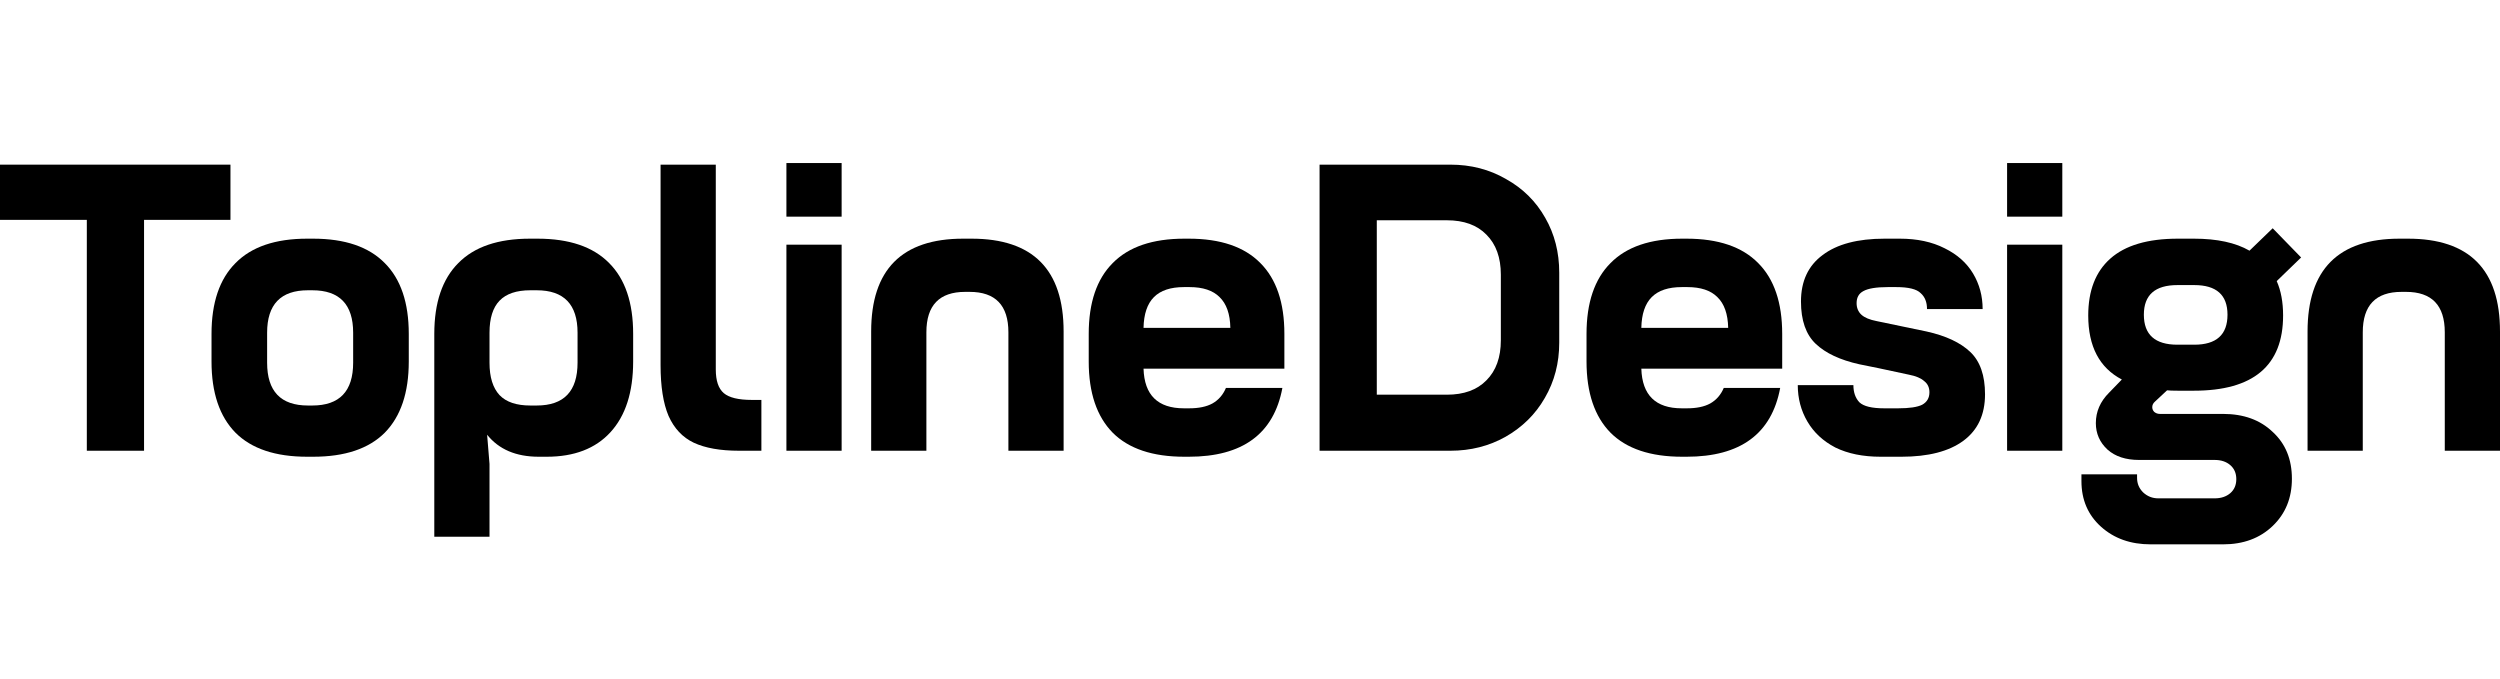
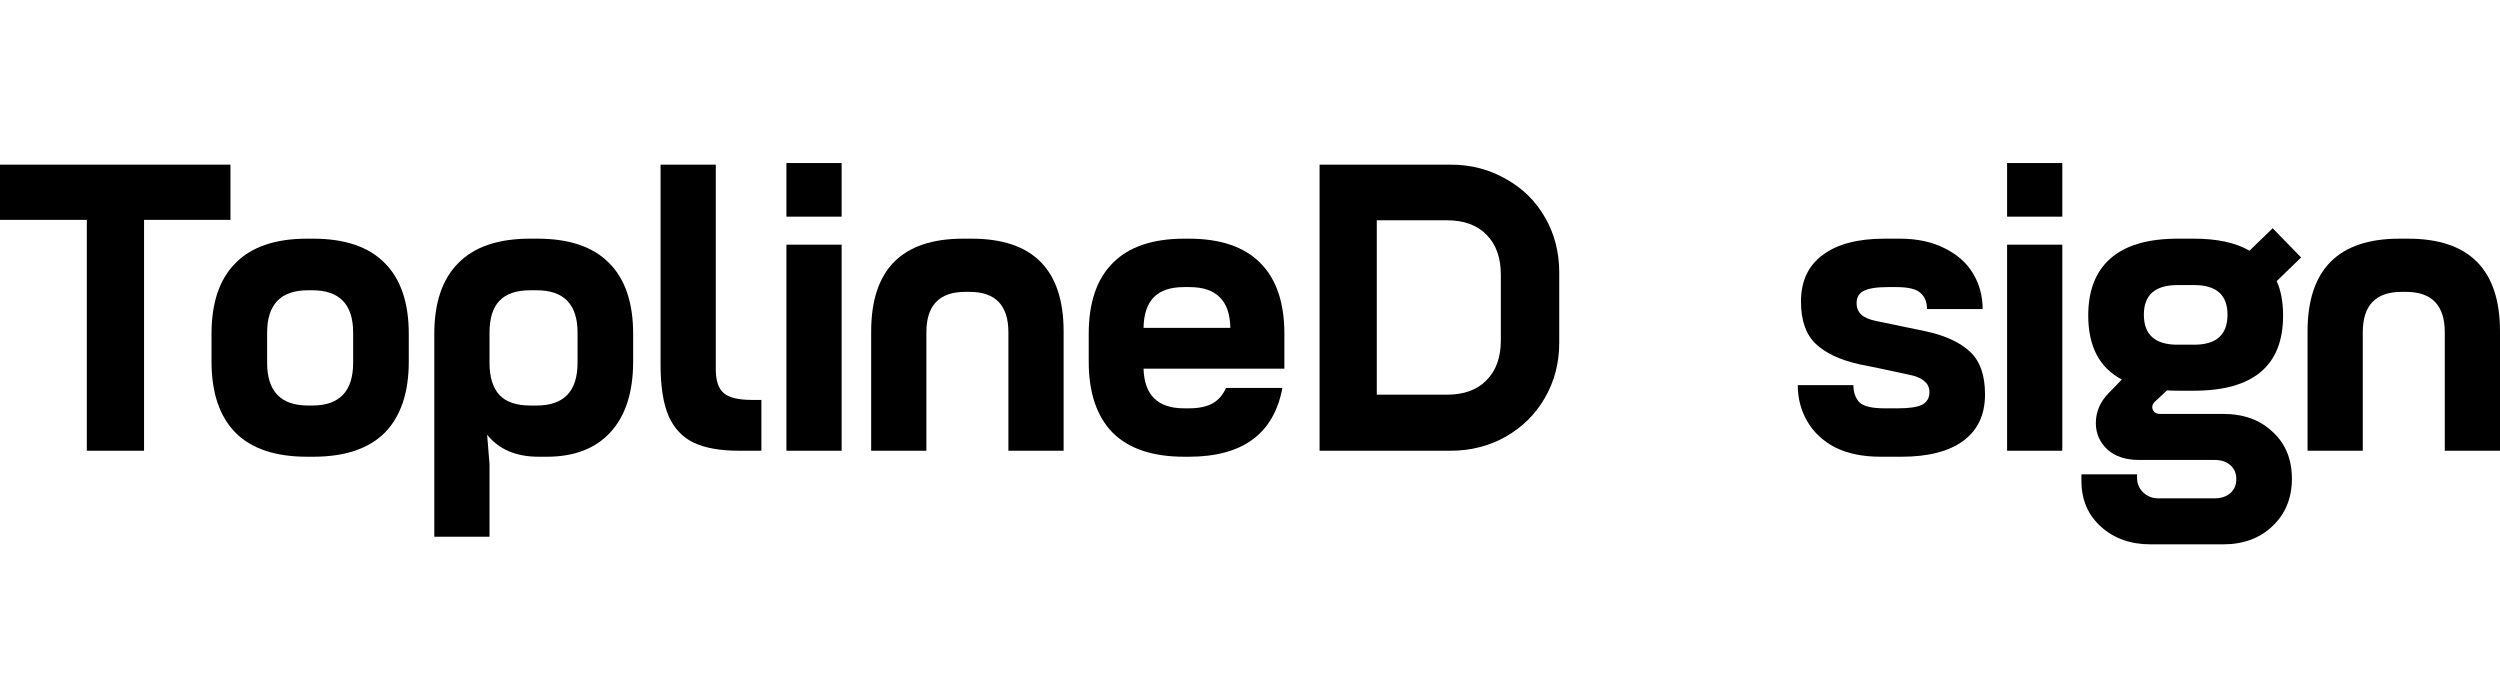
<svg xmlns="http://www.w3.org/2000/svg" width="92" height="25" viewBox="0 0 92 25" fill="none">
  <path d="M84.918 12.199C84.918 9.922 86.046 8.783 88.304 8.783H88.613C90.871 8.783 92 9.922 92 12.199V16.587H89.968V12.229C89.968 11.237 89.492 10.741 88.54 10.741H88.378C87.426 10.741 86.95 11.237 86.95 12.229V16.587H84.918V12.199Z" fill="black" />
  <path d="M79.144 20.032C78.408 20.032 77.8 19.817 77.319 19.385C76.838 18.953 76.597 18.393 76.597 17.706V17.456H78.644V17.588C78.644 17.794 78.718 17.971 78.865 18.118C79.022 18.265 79.208 18.339 79.424 18.339H81.5C81.736 18.339 81.927 18.275 82.075 18.148C82.222 18.02 82.296 17.848 82.296 17.632C82.296 17.416 82.222 17.245 82.075 17.117C81.927 16.989 81.736 16.926 81.5 16.926H78.718C78.227 16.926 77.839 16.798 77.554 16.543C77.27 16.278 77.127 15.954 77.127 15.571C77.127 15.149 77.289 14.776 77.613 14.452L78.084 13.966C77.26 13.534 76.847 12.749 76.847 11.61C76.847 10.697 77.117 10 77.657 9.519C78.207 9.028 79.037 8.783 80.146 8.783H80.735C81.589 8.783 82.271 8.93 82.781 9.225L83.635 8.4L84.681 9.475L83.783 10.344C83.94 10.697 84.018 11.119 84.018 11.61C84.018 13.456 82.924 14.378 80.735 14.378H80.146C79.959 14.378 79.827 14.373 79.748 14.364L79.306 14.776C79.238 14.835 79.203 14.903 79.203 14.982C79.203 15.051 79.228 15.11 79.277 15.159C79.336 15.208 79.405 15.232 79.483 15.232H81.81C82.566 15.232 83.174 15.453 83.635 15.895C84.107 16.327 84.342 16.901 84.342 17.618C84.342 18.324 84.107 18.904 83.635 19.355C83.164 19.807 82.556 20.032 81.81 20.032H79.144ZM80.749 12.685C81.564 12.685 81.972 12.317 81.972 11.581C81.972 10.854 81.564 10.491 80.749 10.491H80.131C79.306 10.491 78.894 10.854 78.894 11.581C78.894 12.317 79.306 12.685 80.131 12.685H80.749Z" fill="black" />
  <path d="M73.861 9.004H75.893V16.587H73.861V9.004ZM73.861 6H75.893V7.973H73.861V6Z" fill="black" />
  <path d="M69.206 16.808C68.558 16.808 68.004 16.695 67.542 16.469C67.091 16.234 66.747 15.915 66.512 15.512C66.276 15.11 66.158 14.663 66.158 14.172H68.205C68.205 14.437 68.278 14.648 68.426 14.805C68.583 14.953 68.887 15.026 69.339 15.026H69.854C70.266 15.026 70.561 14.982 70.737 14.894C70.914 14.796 71.003 14.643 71.003 14.437C71.003 14.261 70.939 14.123 70.811 14.025C70.693 13.917 70.507 13.838 70.252 13.789C69.349 13.593 68.74 13.465 68.426 13.406C67.719 13.249 67.184 12.999 66.821 12.655C66.458 12.312 66.276 11.792 66.276 11.095C66.276 10.349 66.541 9.779 67.071 9.387C67.601 8.984 68.362 8.783 69.353 8.783H69.913C70.551 8.783 71.101 8.901 71.562 9.136C72.023 9.362 72.372 9.671 72.608 10.064C72.843 10.457 72.961 10.893 72.961 11.374H70.914C70.914 11.119 70.836 10.923 70.679 10.786C70.531 10.638 70.232 10.565 69.78 10.565H69.471C69.049 10.565 68.75 10.614 68.573 10.712C68.406 10.8 68.323 10.947 68.323 11.154C68.323 11.33 68.382 11.473 68.499 11.581C68.617 11.689 68.804 11.767 69.059 11.816L70.9 12.199C71.606 12.356 72.141 12.606 72.504 12.95C72.868 13.294 73.049 13.814 73.049 14.511C73.049 15.257 72.784 15.826 72.254 16.219C71.724 16.611 70.963 16.808 69.972 16.808H69.206Z" fill="black" />
-   <path d="M61.903 16.808C60.735 16.808 59.857 16.513 59.268 15.924C58.679 15.325 58.384 14.452 58.384 13.303V12.287C58.384 11.139 58.679 10.27 59.268 9.681C59.857 9.082 60.735 8.783 61.903 8.783H62.065C63.234 8.783 64.112 9.082 64.701 9.681C65.29 10.27 65.585 11.139 65.585 12.287V13.568H60.401C60.431 14.54 60.927 15.026 61.889 15.026H62.08C62.434 15.026 62.718 14.967 62.934 14.849C63.16 14.722 63.327 14.53 63.435 14.275H65.511C65.197 15.964 64.048 16.808 62.065 16.808H61.903ZM63.597 12.066C63.587 11.556 63.454 11.178 63.199 10.933C62.954 10.687 62.586 10.565 62.095 10.565H61.889C61.398 10.565 61.03 10.687 60.784 10.933C60.539 11.178 60.411 11.556 60.401 12.066H63.597Z" fill="black" />
  <path d="M48.56 6.059H53.376C54.131 6.059 54.814 6.236 55.422 6.589C56.041 6.933 56.522 7.409 56.865 8.017C57.209 8.616 57.38 9.288 57.38 10.034V12.611C57.38 13.357 57.204 14.035 56.85 14.643C56.507 15.242 56.026 15.718 55.407 16.072C54.799 16.415 54.121 16.587 53.376 16.587H48.56V6.059ZM53.243 14.525C53.871 14.525 54.357 14.349 54.701 13.995C55.054 13.642 55.231 13.151 55.231 12.523V10.108C55.231 9.48 55.054 8.989 54.701 8.636C54.357 8.282 53.871 8.106 53.243 8.106H50.666V14.525H53.243Z" fill="black" />
  <path d="M43.584 16.808C42.416 16.808 41.537 16.513 40.948 15.924C40.359 15.325 40.065 14.452 40.065 13.303V12.287C40.065 11.139 40.359 10.27 40.948 9.681C41.537 9.082 42.416 8.783 43.584 8.783H43.746C44.914 8.783 45.793 9.082 46.382 9.681C46.971 10.27 47.265 11.139 47.265 12.287V13.568H42.082C42.112 14.54 42.607 15.026 43.569 15.026H43.761C44.114 15.026 44.399 14.967 44.615 14.849C44.841 14.722 45.008 14.53 45.115 14.275H47.192C46.877 15.964 45.729 16.808 43.746 16.808H43.584ZM45.277 12.066C45.268 11.556 45.135 11.178 44.88 10.933C44.635 10.687 44.266 10.565 43.776 10.565H43.569C43.079 10.565 42.71 10.687 42.465 10.933C42.22 11.178 42.092 11.556 42.082 12.066H45.277Z" fill="black" />
  <path d="M32.059 12.199C32.059 9.922 33.188 8.783 35.445 8.783H35.754C38.012 8.783 39.141 9.922 39.141 12.199V16.587H37.109V12.229C37.109 11.237 36.633 10.741 35.681 10.741H35.519C34.567 10.741 34.091 11.237 34.091 12.229V16.587H32.059V12.199Z" fill="black" />
  <path d="M28.94 9.004H30.972V16.587H28.94V9.004ZM28.94 6H30.972V7.973H28.94V6Z" fill="black" />
  <path d="M26.341 6.059V13.598C26.341 14.01 26.439 14.3 26.635 14.467C26.831 14.633 27.175 14.717 27.666 14.717H28.019V16.587H27.195C26.508 16.587 25.953 16.489 25.531 16.292C25.118 16.096 24.809 15.767 24.603 15.306C24.407 14.845 24.309 14.221 24.309 13.436V6.059H26.341Z" fill="black" />
  <path d="M19.826 16.808C18.991 16.808 18.358 16.538 17.926 15.998L18.014 17.073V19.753H15.982V12.287C15.982 11.139 16.277 10.27 16.866 9.681C17.455 9.082 18.333 8.783 19.502 8.783H19.781C20.95 8.783 21.828 9.082 22.417 9.681C23.006 10.27 23.3 11.139 23.3 12.287V13.303C23.3 14.432 23.021 15.301 22.461 15.91C21.912 16.508 21.131 16.808 20.12 16.808H19.826ZM19.752 14.923C20.753 14.923 21.254 14.398 21.254 13.348V12.243C21.254 11.203 20.753 10.682 19.752 10.682H19.516C19.006 10.682 18.628 10.81 18.383 11.065C18.137 11.32 18.014 11.713 18.014 12.243V13.348C18.014 13.878 18.137 14.275 18.383 14.54C18.628 14.796 19.006 14.923 19.516 14.923H19.752Z" fill="black" />
  <path d="M11.303 16.808C10.135 16.808 9.256 16.513 8.667 15.924C8.078 15.325 7.784 14.452 7.784 13.303V12.287C7.784 11.139 8.078 10.27 8.667 9.681C9.256 9.082 10.135 8.783 11.303 8.783H11.524C12.692 8.783 13.57 9.082 14.159 9.681C14.748 10.27 15.043 11.139 15.043 12.287V13.303C15.043 14.452 14.748 15.325 14.159 15.924C13.57 16.513 12.692 16.808 11.524 16.808H11.303ZM11.494 14.923C12.495 14.923 12.996 14.398 12.996 13.348V12.243C12.996 11.203 12.495 10.682 11.494 10.682H11.332C10.331 10.682 9.83 11.203 9.83 12.243V13.348C9.83 14.398 10.331 14.923 11.332 14.923H11.494Z" fill="black" />
  <path d="M3.195 8.091H0V6.059H8.481V8.091H5.301V16.587H3.195V8.091Z" fill="black" />
</svg>